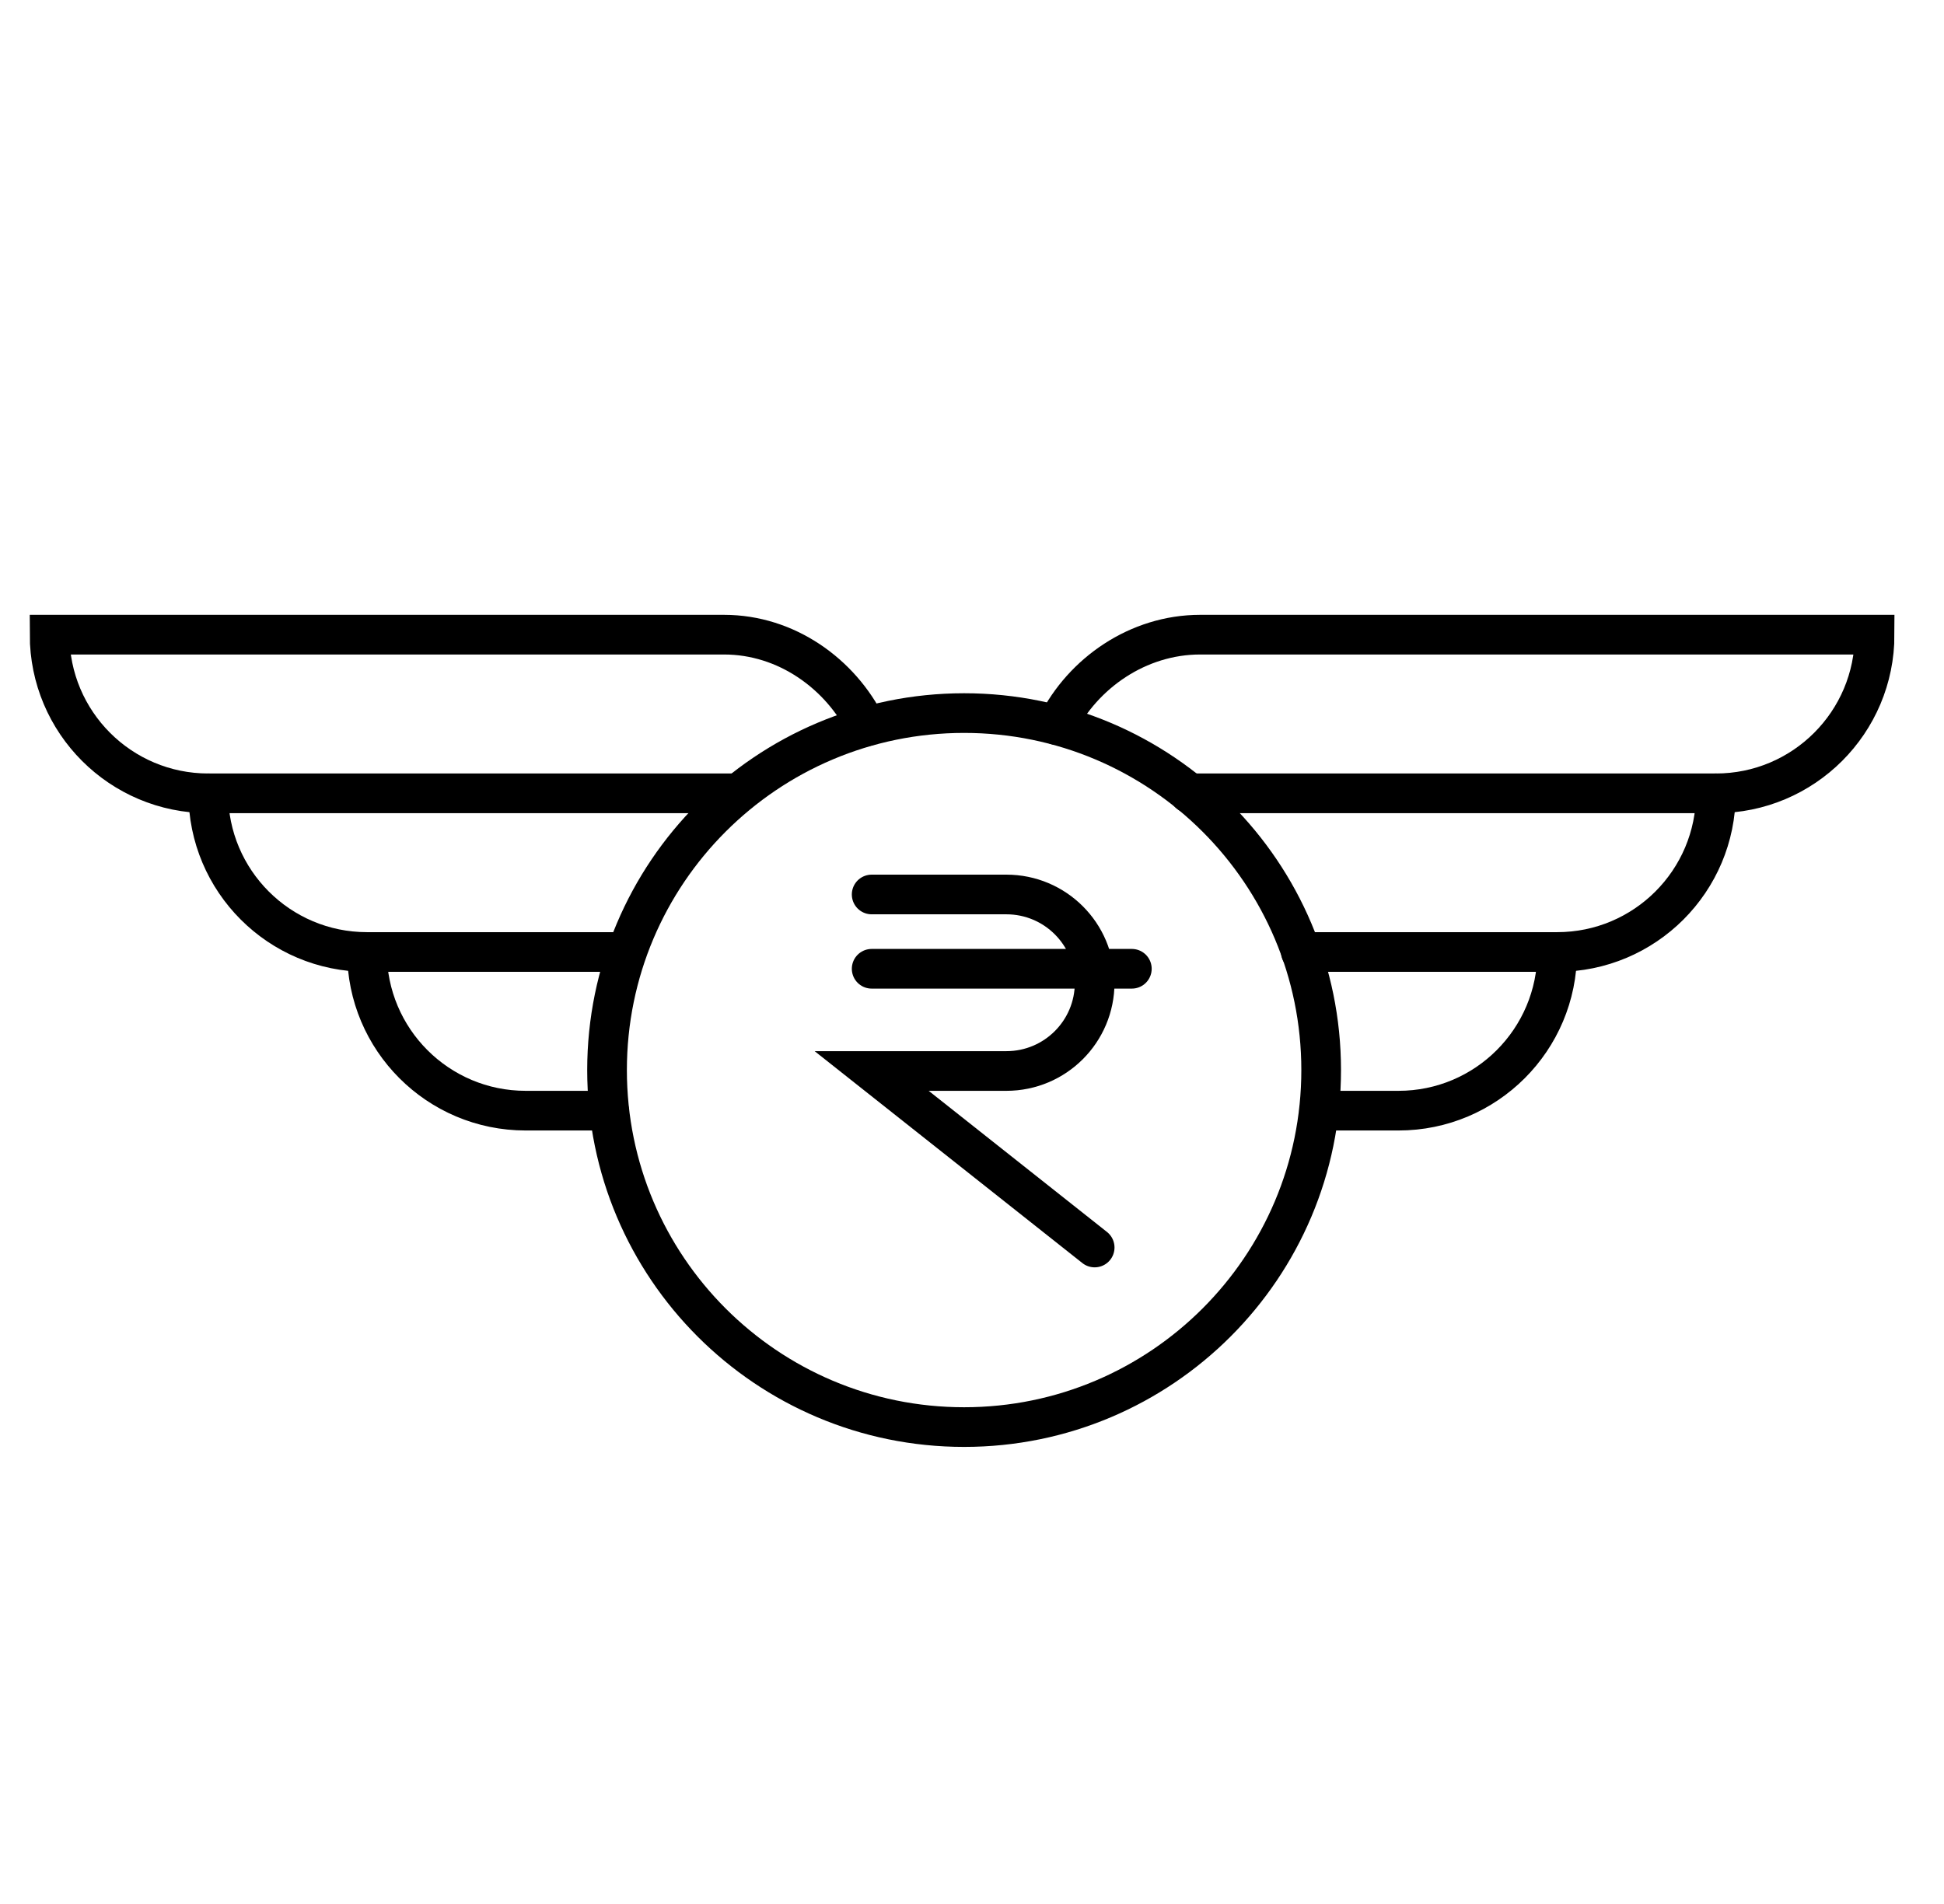
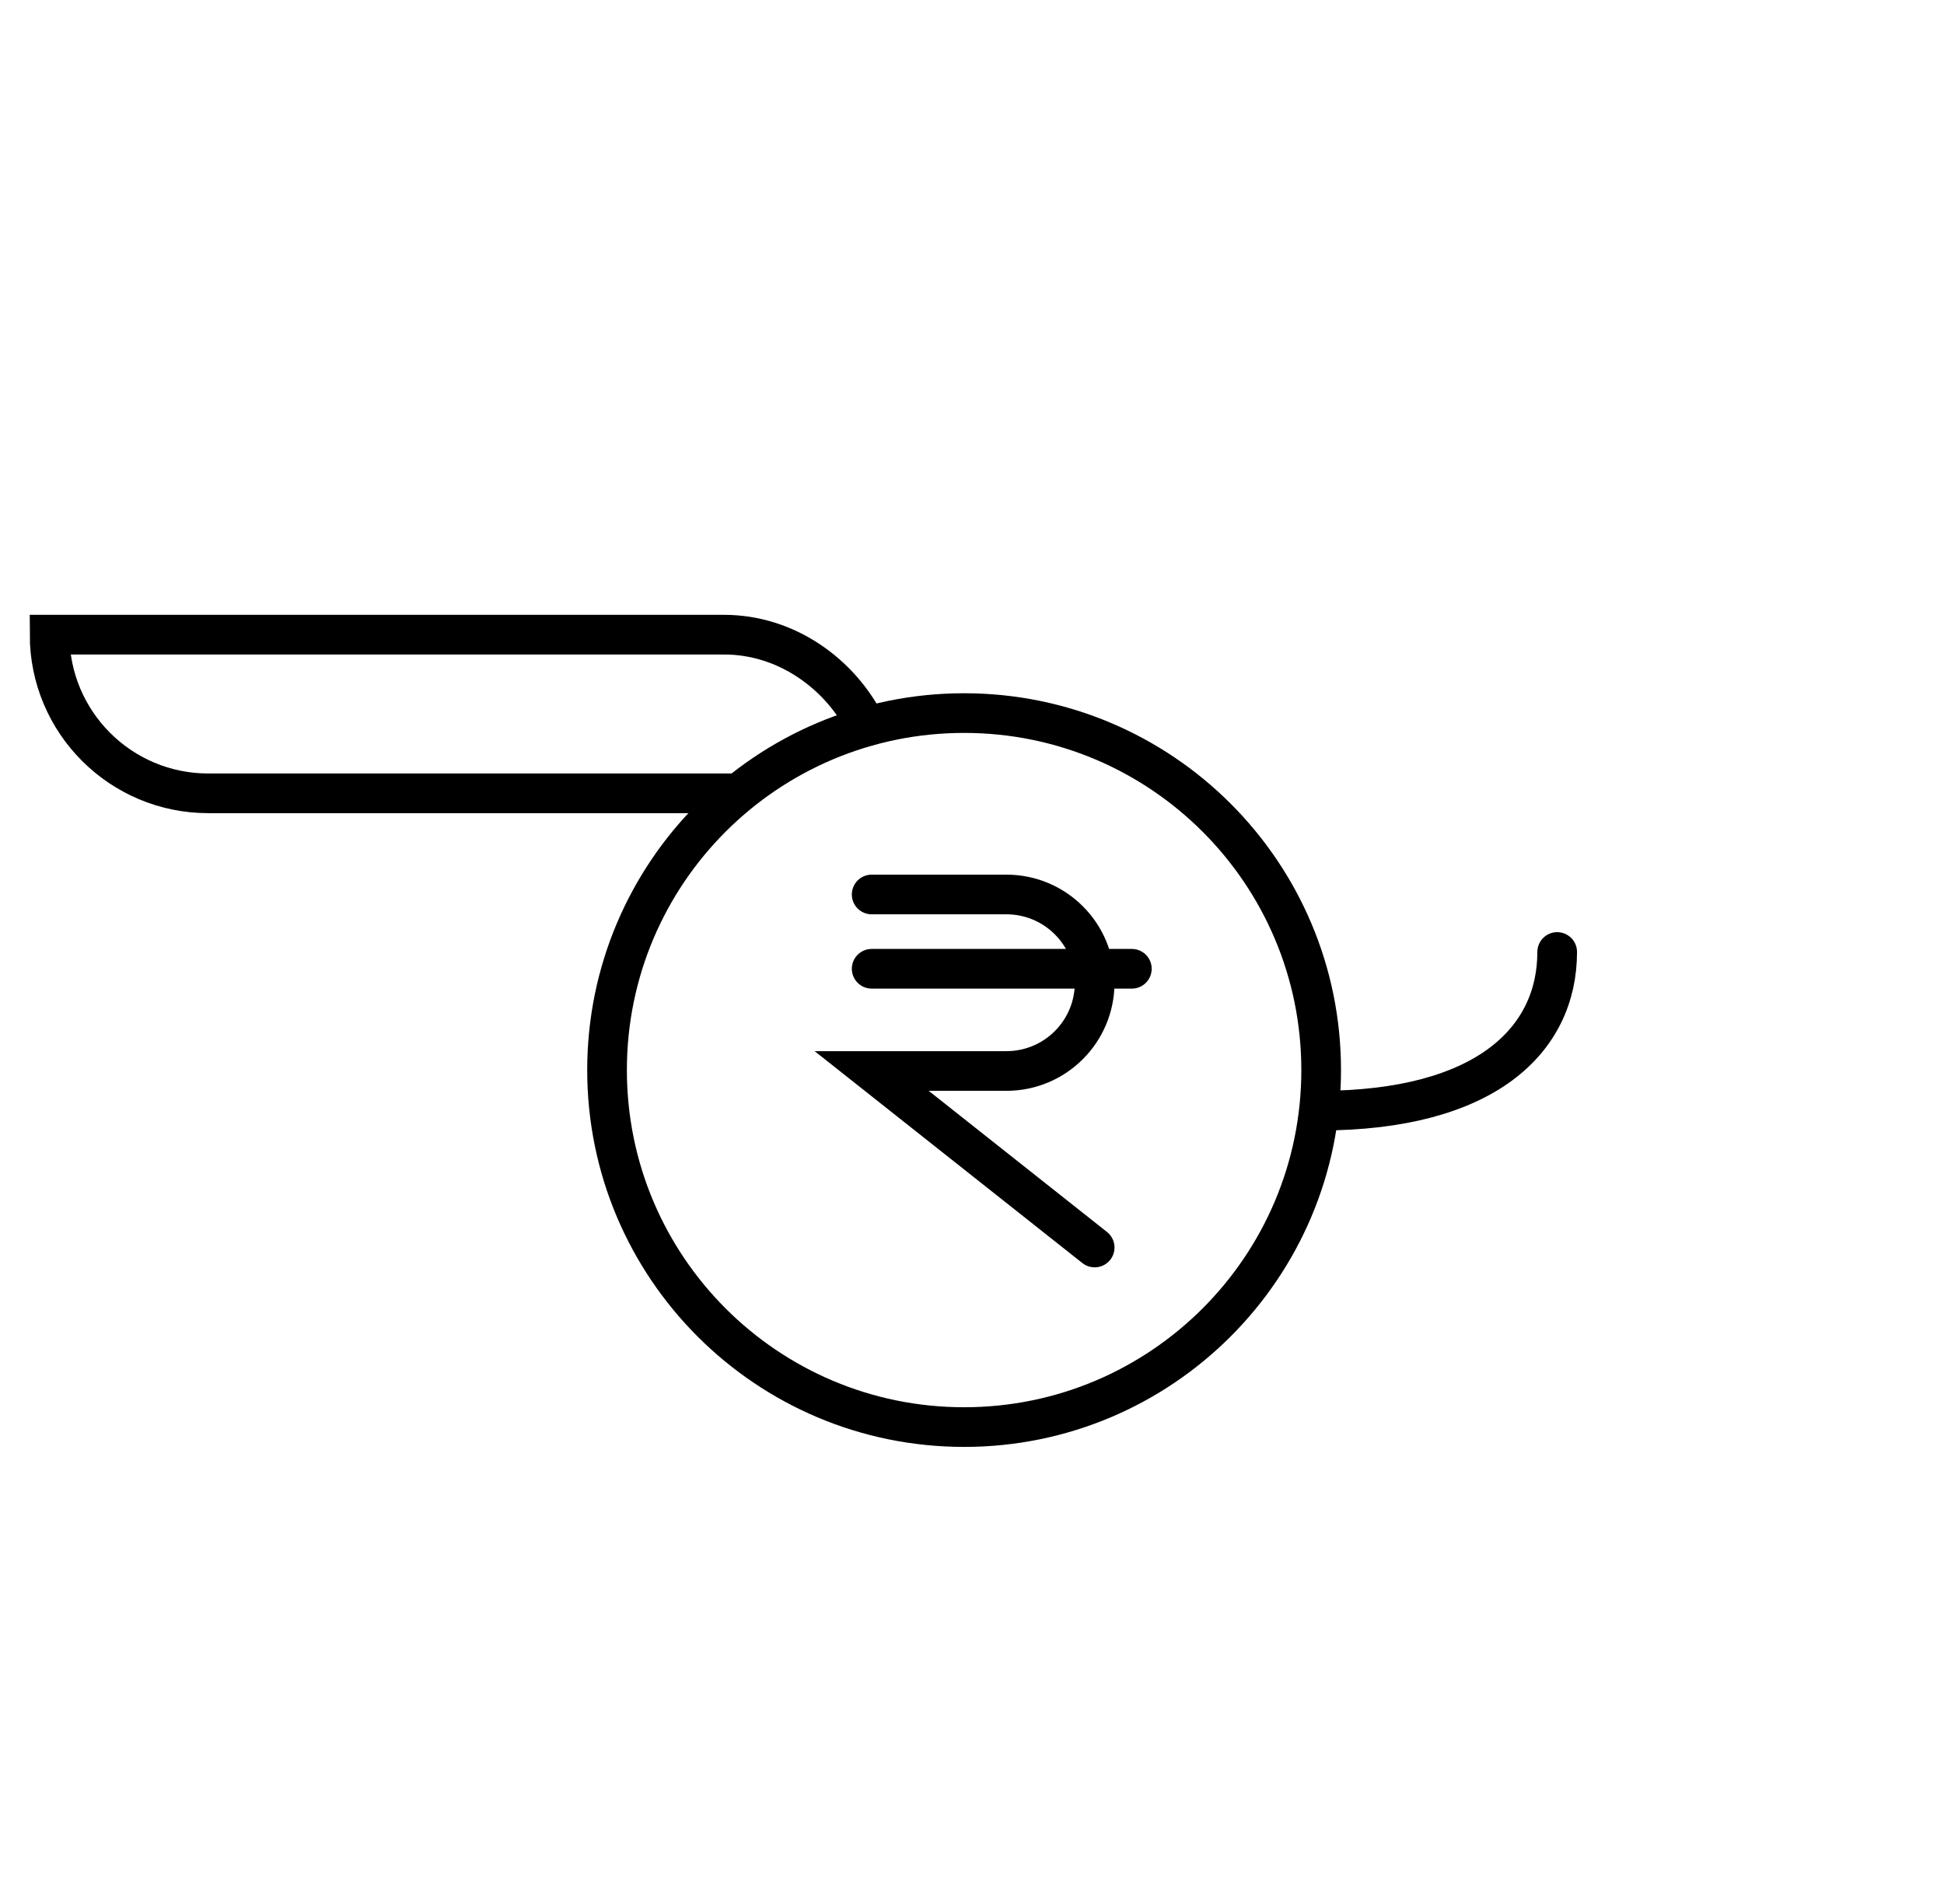
<svg xmlns="http://www.w3.org/2000/svg" width="49" height="48" viewBox="0 0 49 48" fill="none">
  <path d="M21.971 24.423H28.529" stroke="black" stroke-miterlimit="10" stroke-linecap="round" />
  <path d="M21.971 22.55H25.367C26.597 22.55 27.592 23.545 27.592 24.775C27.592 26.004 26.597 27 25.367 27H21.971L27.592 31.45" stroke="black" stroke-linecap="round" />
  <path d="M18.586 20H5.25C3.04 20 1.25 18.21 1.25 16H18.25C19.825 16 21.188 16.99 21.84 18.312" stroke="black" stroke-miterlimit="10" stroke-linecap="round" />
-   <path d="M5.25 20C5.25 22.21 7.04 24 9.25 24H15.758" stroke="black" stroke-miterlimit="10" stroke-linecap="round" />
-   <path d="M9.25 24C9.25 26.21 11.04 28 13.25 28H15.352" stroke="black" stroke-miterlimit="10" stroke-linecap="round" />
-   <path d="M29.977 20H43.251C45.461 20 47.251 18.21 47.251 16H30.251C28.684 16 27.297 16.969 26.641 18.281" stroke="black" stroke-miterlimit="10" stroke-linecap="round" />
-   <path d="M32.789 24H39.25C41.46 24 43.25 22.21 43.25 20" stroke="black" stroke-miterlimit="10" stroke-linecap="round" />
-   <path d="M33.25 28H35.25C37.46 28 39.25 26.21 39.25 24" stroke="black" stroke-miterlimit="10" stroke-linecap="round" />
+   <path d="M33.25 28C37.46 28 39.25 26.21 39.25 24" stroke="black" stroke-miterlimit="10" stroke-linecap="round" />
  <path d="M24.301 35.977C29.271 35.977 33.301 31.947 33.301 26.977C33.301 22.006 29.271 17.977 24.301 17.977C19.33 17.977 15.301 22.006 15.301 26.977C15.301 31.947 19.33 35.977 24.301 35.977Z" stroke="black" stroke-miterlimit="10" stroke-linecap="round" />
</svg>